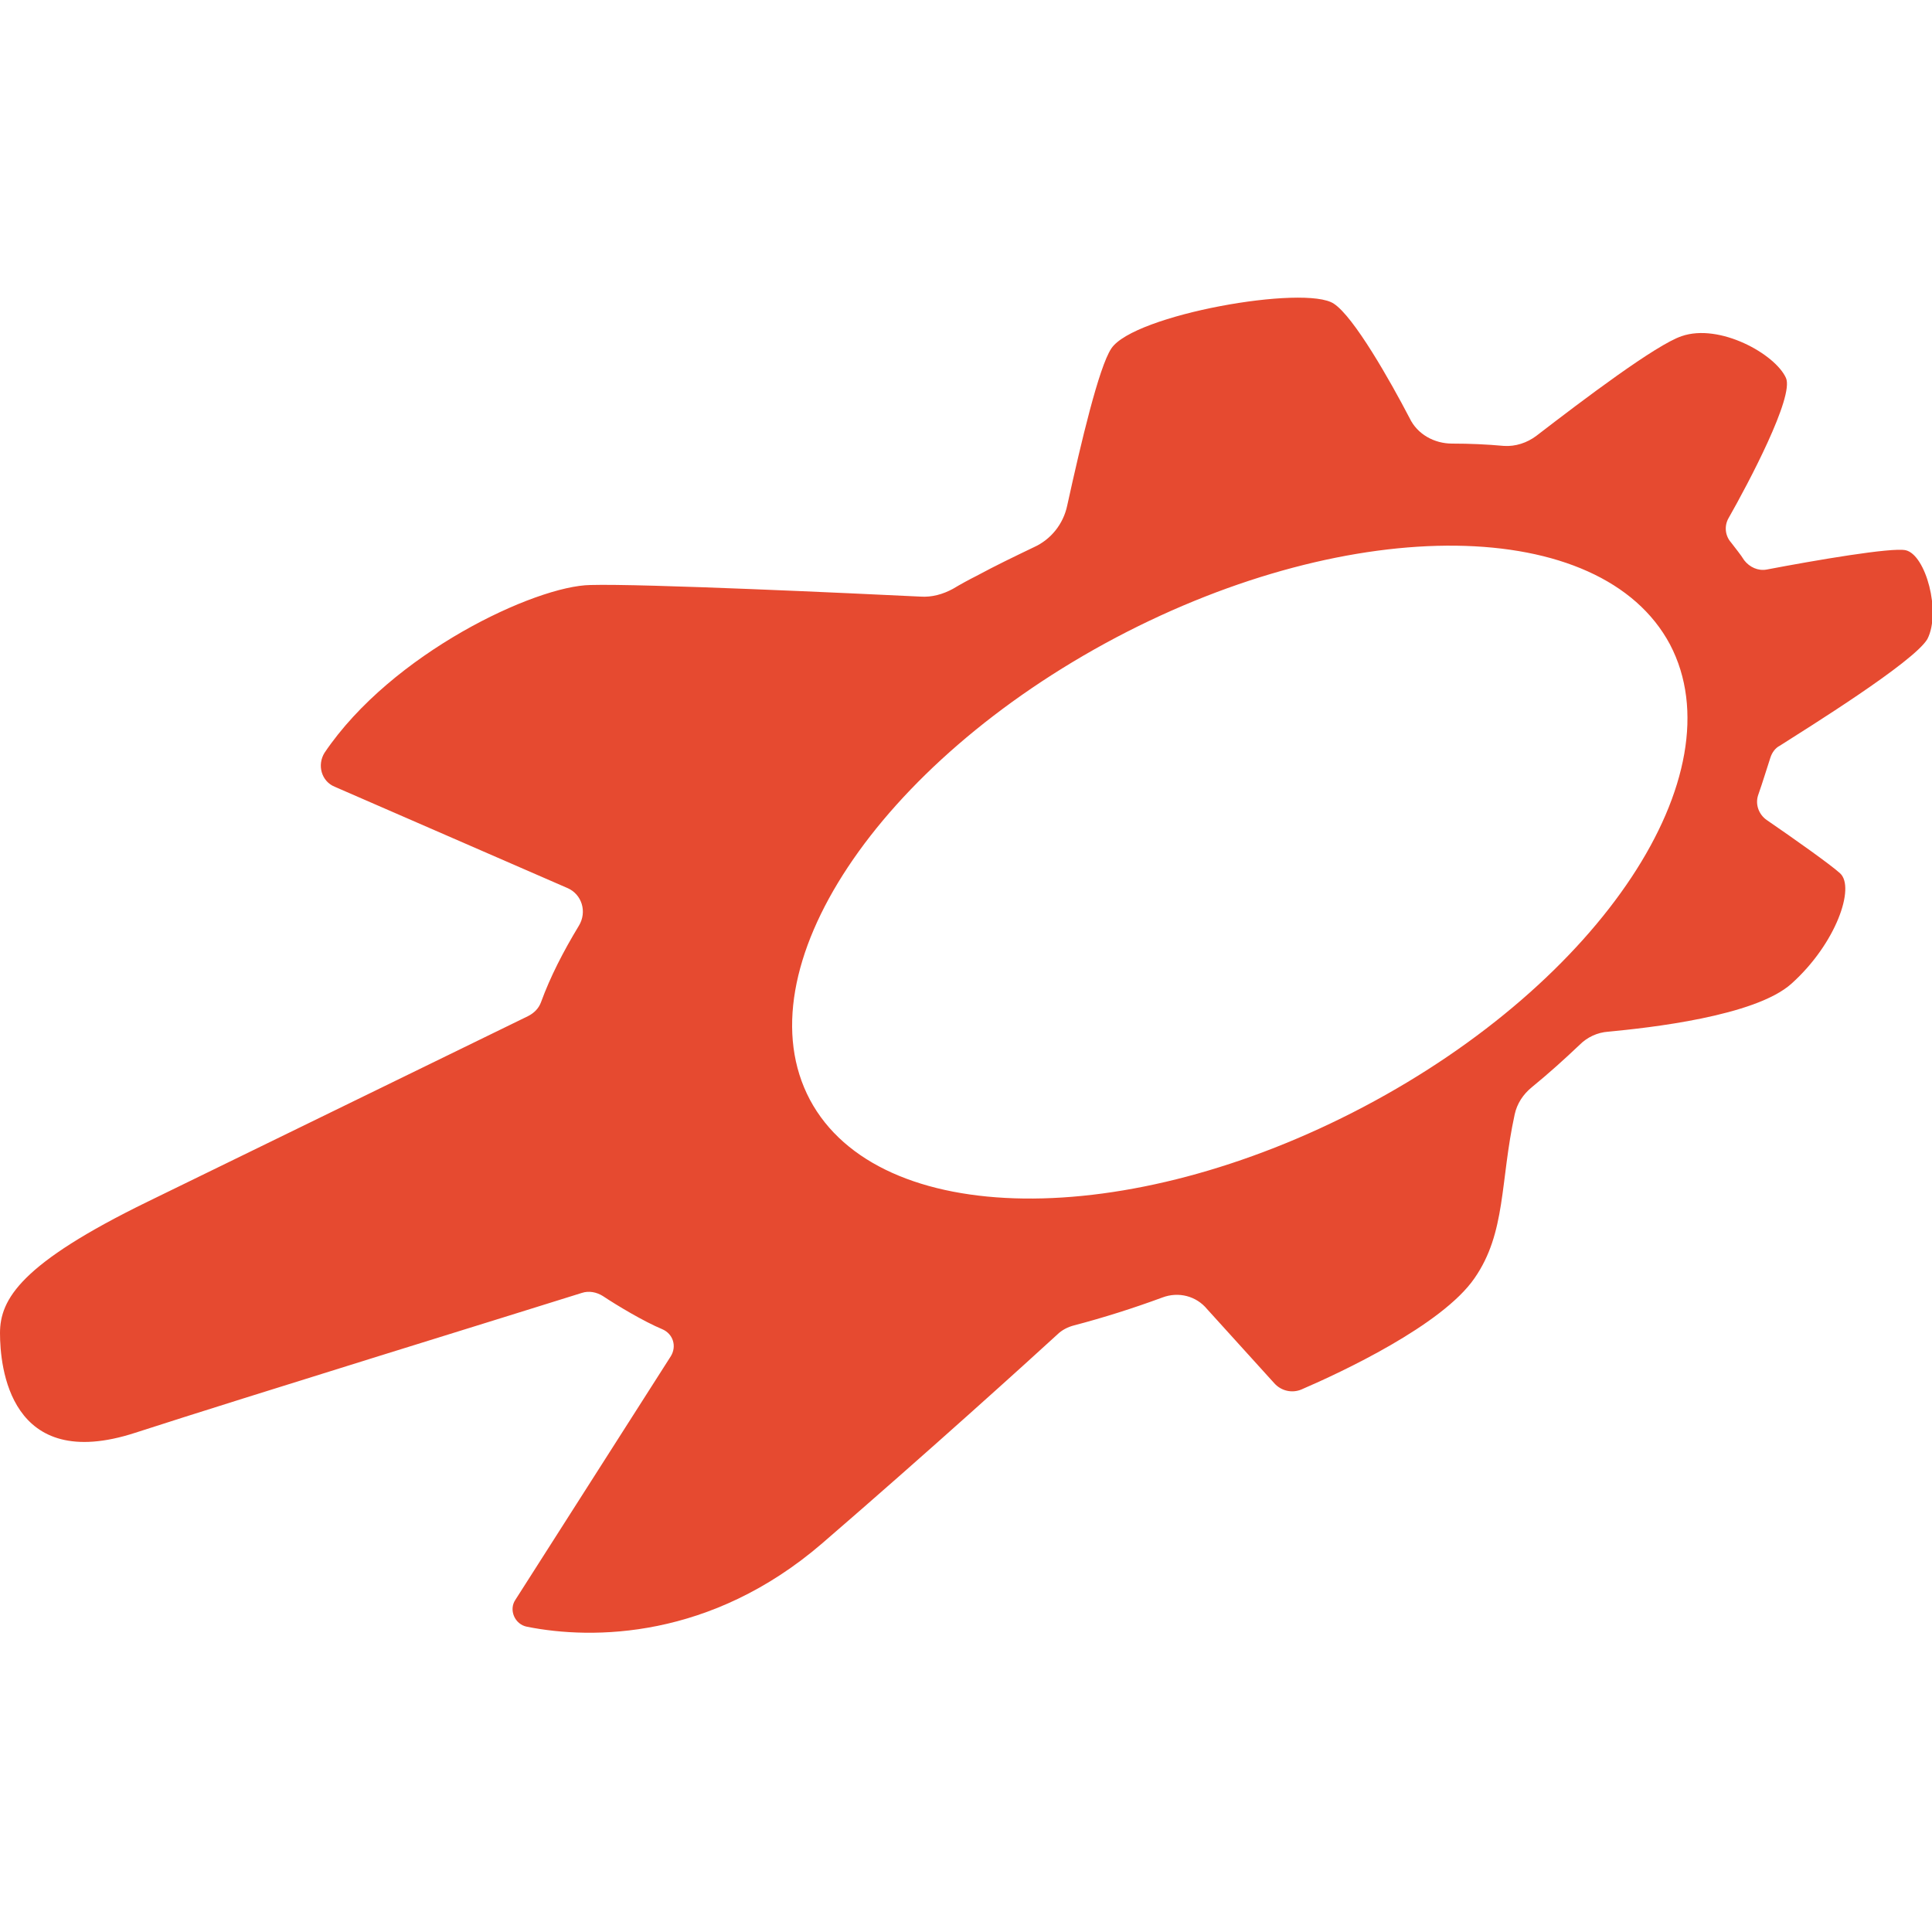
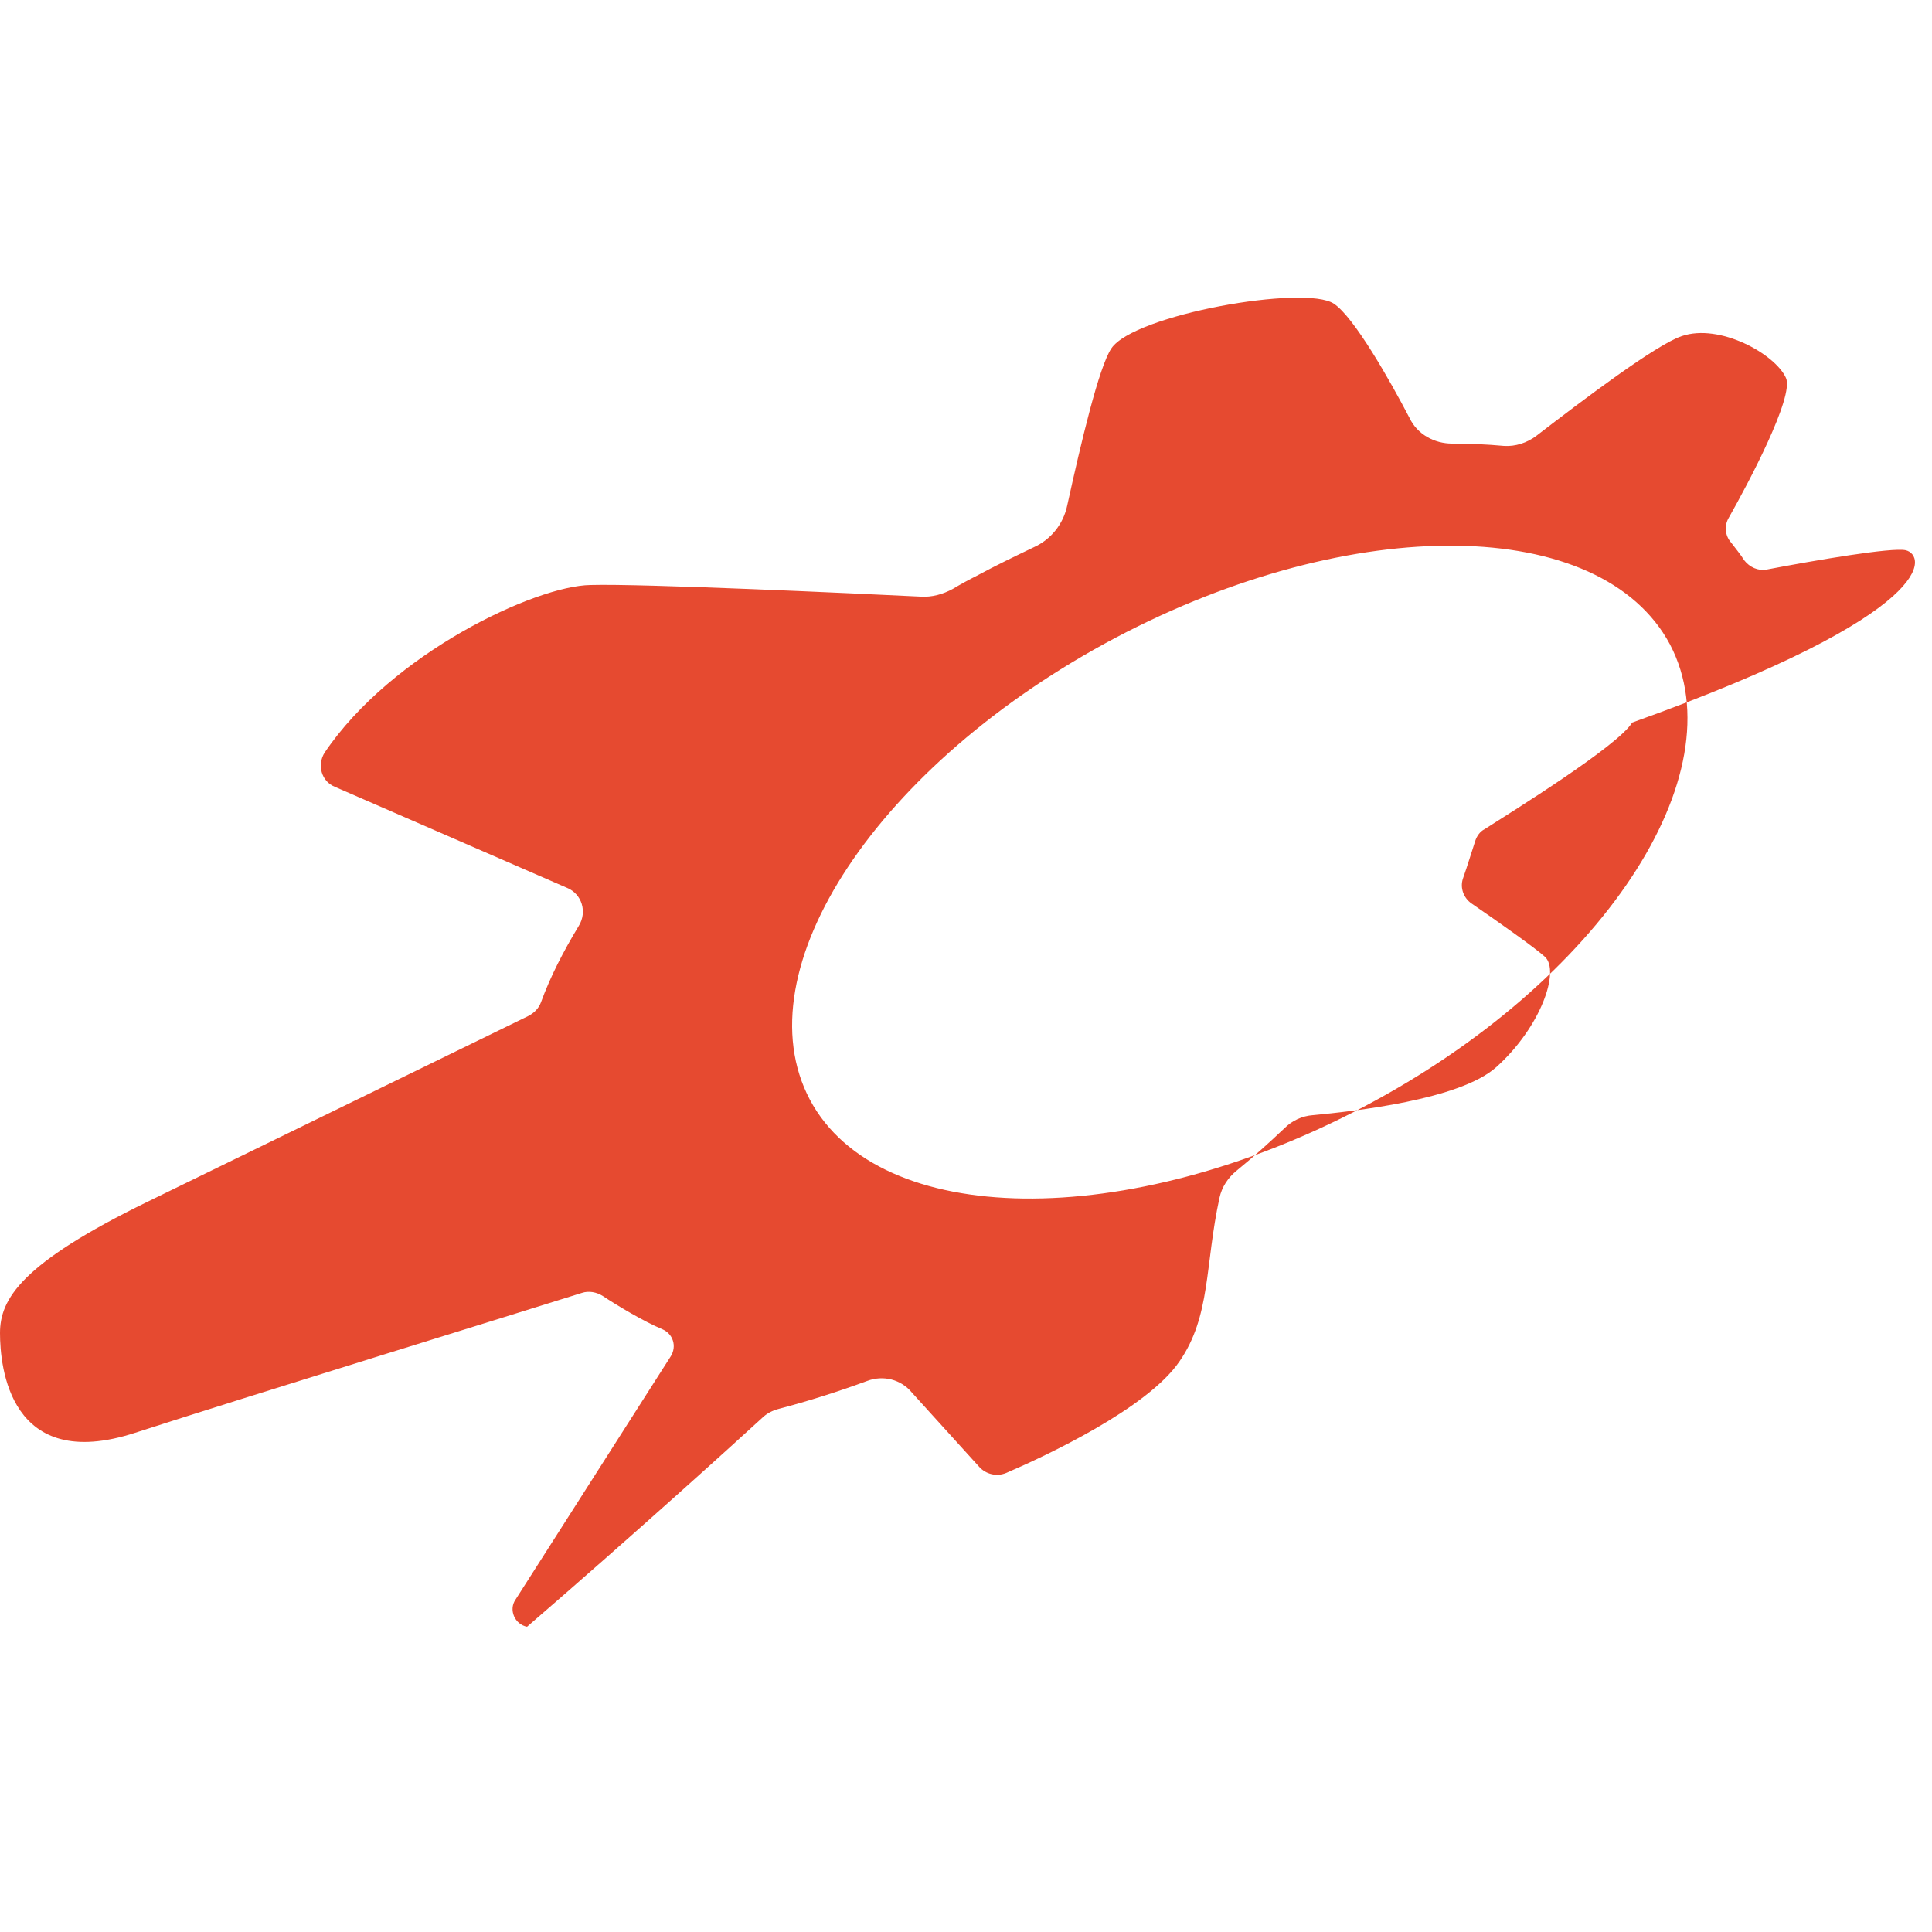
<svg xmlns="http://www.w3.org/2000/svg" version="1.1" id="layer_2" x="0px" y="0px" viewBox="0 0 250 250" style="enable-background:new 0 0 250 250;" xml:space="preserve" height="120px" width="120px">
  <style type="text/css">
	.st0{fill:#E64A30;}
</style>
-   <path class="st0" d="M246.6,71.2c-1.8-0.4-11.7,1.3-18,2.5c-1.1,0.2-2.2-0.3-2.9-1.2c-0.5-0.8-1.1-1.5-1.7-2.3  c-0.8-0.9-0.9-2.2-0.3-3.2c2.5-4.4,8.5-15.7,7.4-18.1c-1.4-3.1-8.6-7.1-13.5-5.4c-3.3,1.1-12.7,8.2-18.8,12.9  c-1.2,0.9-2.7,1.4-4.2,1.3c-2.2-0.2-4.4-0.3-6.7-0.3c-2.3,0-4.5-1.2-5.5-3.3c-2.5-4.8-7.2-13.1-9.8-14.8c-3.7-2.5-25.9,1.4-28.8,5.8  c-1.6,2.4-3.9,12.1-5.7,20.3c-0.5,2.4-2.1,4.4-4.3,5.4c-2.5,1.2-5,2.4-7.4,3.7c-1,0.5-2.1,1.1-3.1,1.7c-1.3,0.7-2.7,1.1-4.2,1  c-8.2-0.4-36.1-1.7-42.7-1.5c-7.1,0.1-25.7,8.8-34.4,21.7c-1,1.6-0.4,3.7,1.3,4.4l30.1,13.1c1.9,0.8,2.6,3.1,1.5,4.9  c-2,3.3-3.7,6.6-4.9,9.9c-0.3,0.8-0.9,1.4-1.7,1.8l-49.2,24C2.7,163.5,0,168.1,0,172.5c0,4.3,1.2,18.2,17.5,12.9  c14.5-4.7,50.2-15.7,57.8-18.1c0.9-0.3,1.9-0.1,2.7,0.4c1.8,1.2,5.3,3.3,7.7,4.3c1.4,0.6,1.9,2.2,1.1,3.5L66.7,207  c-0.9,1.3-0.1,3.2,1.5,3.5c8.5,1.7,23.8,1.6,38.2-10.8c13.9-12,26.8-23.7,30.4-27c0.6-0.6,1.4-1,2.2-1.2c3.8-1,7.6-2.2,11.4-3.6  c2.1-0.8,4.4-0.2,5.8,1.5l8.7,9.6c0.9,1,2.3,1.3,3.5,0.8c5.1-2.2,18.2-8.3,22.4-14.4c4.1-5.9,3.3-12.5,5.2-21.2  c0.3-1.4,1.1-2.6,2.2-3.5c2.2-1.8,4.2-3.6,6.2-5.5c1-1,2.3-1.6,3.7-1.7c5.3-0.5,19-2,23.7-6.2c5.8-5.2,8.3-12.5,6.3-14.3  c-1.2-1.1-6-4.5-9.5-6.9c-1-0.7-1.5-2-1.1-3.2c0.6-1.7,1.2-3.7,1.6-4.9c0.2-0.6,0.6-1.2,1.2-1.5c3.6-2.3,17.3-10.8,19.1-13.8  C251.2,79.2,249.2,71.8,246.6,71.2z M176.5,143.2c-30.7,16.2-62.8,15.8-71.7-0.9c-8.9-16.8,8.8-43.5,39.6-59.8  c30.7-16.2,62.8-15.8,71.7,0.9C224.9,100.2,207.2,127,176.5,143.2z" />
+   <path class="st0" d="M246.6,71.2c-1.8-0.4-11.7,1.3-18,2.5c-1.1,0.2-2.2-0.3-2.9-1.2c-0.5-0.8-1.1-1.5-1.7-2.3  c-0.8-0.9-0.9-2.2-0.3-3.2c2.5-4.4,8.5-15.7,7.4-18.1c-1.4-3.1-8.6-7.1-13.5-5.4c-3.3,1.1-12.7,8.2-18.8,12.9  c-1.2,0.9-2.7,1.4-4.2,1.3c-2.2-0.2-4.4-0.3-6.7-0.3c-2.3,0-4.5-1.2-5.5-3.3c-2.5-4.8-7.2-13.1-9.8-14.8c-3.7-2.5-25.9,1.4-28.8,5.8  c-1.6,2.4-3.9,12.1-5.7,20.3c-0.5,2.4-2.1,4.4-4.3,5.4c-2.5,1.2-5,2.4-7.4,3.7c-1,0.5-2.1,1.1-3.1,1.7c-1.3,0.7-2.7,1.1-4.2,1  c-8.2-0.4-36.1-1.7-42.7-1.5c-7.1,0.1-25.7,8.8-34.4,21.7c-1,1.6-0.4,3.7,1.3,4.4l30.1,13.1c1.9,0.8,2.6,3.1,1.5,4.9  c-2,3.3-3.7,6.6-4.9,9.9c-0.3,0.8-0.9,1.4-1.7,1.8l-49.2,24C2.7,163.5,0,168.1,0,172.5c0,4.3,1.2,18.2,17.5,12.9  c14.5-4.7,50.2-15.7,57.8-18.1c0.9-0.3,1.9-0.1,2.7,0.4c1.8,1.2,5.3,3.3,7.7,4.3c1.4,0.6,1.9,2.2,1.1,3.5L66.7,207  c-0.9,1.3-0.1,3.2,1.5,3.5c13.9-12,26.8-23.7,30.4-27c0.6-0.6,1.4-1,2.2-1.2c3.8-1,7.6-2.2,11.4-3.6  c2.1-0.8,4.4-0.2,5.8,1.5l8.7,9.6c0.9,1,2.3,1.3,3.5,0.8c5.1-2.2,18.2-8.3,22.4-14.4c4.1-5.9,3.3-12.5,5.2-21.2  c0.3-1.4,1.1-2.6,2.2-3.5c2.2-1.8,4.2-3.6,6.2-5.5c1-1,2.3-1.6,3.7-1.7c5.3-0.5,19-2,23.7-6.2c5.8-5.2,8.3-12.5,6.3-14.3  c-1.2-1.1-6-4.5-9.5-6.9c-1-0.7-1.5-2-1.1-3.2c0.6-1.7,1.2-3.7,1.6-4.9c0.2-0.6,0.6-1.2,1.2-1.5c3.6-2.3,17.3-10.8,19.1-13.8  C251.2,79.2,249.2,71.8,246.6,71.2z M176.5,143.2c-30.7,16.2-62.8,15.8-71.7-0.9c-8.9-16.8,8.8-43.5,39.6-59.8  c30.7-16.2,62.8-15.8,71.7,0.9C224.9,100.2,207.2,127,176.5,143.2z" />
</svg>